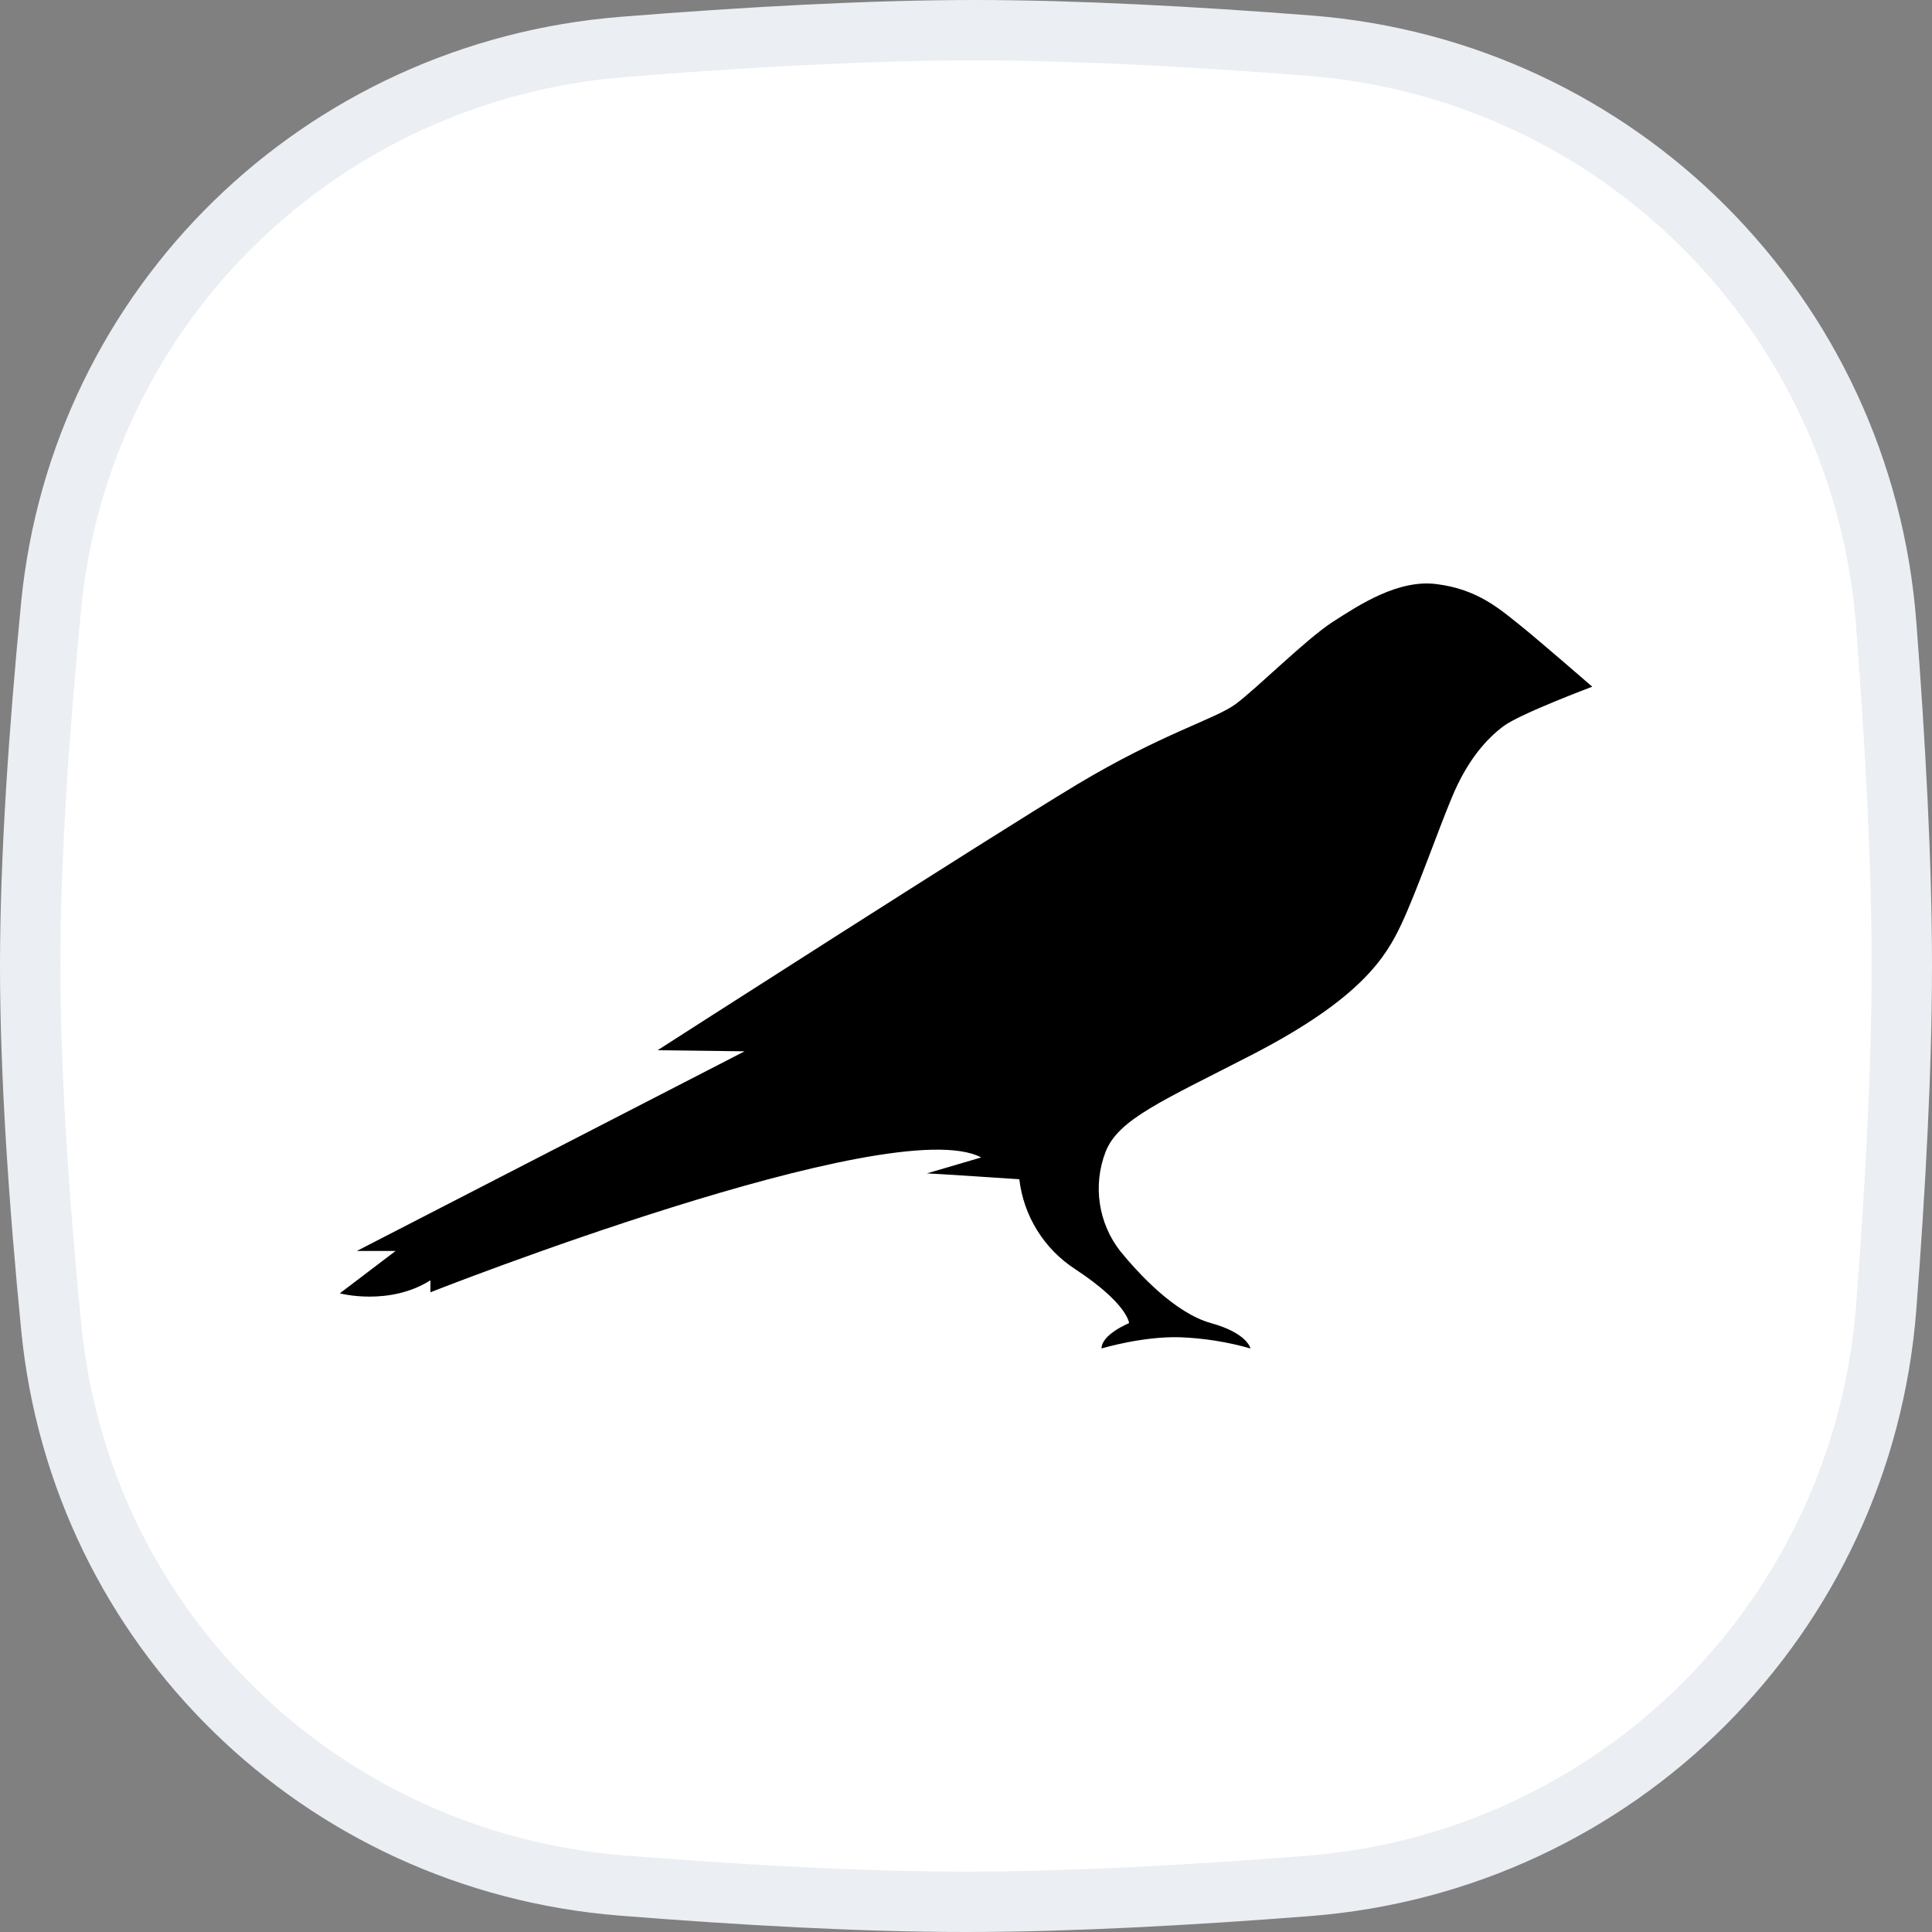
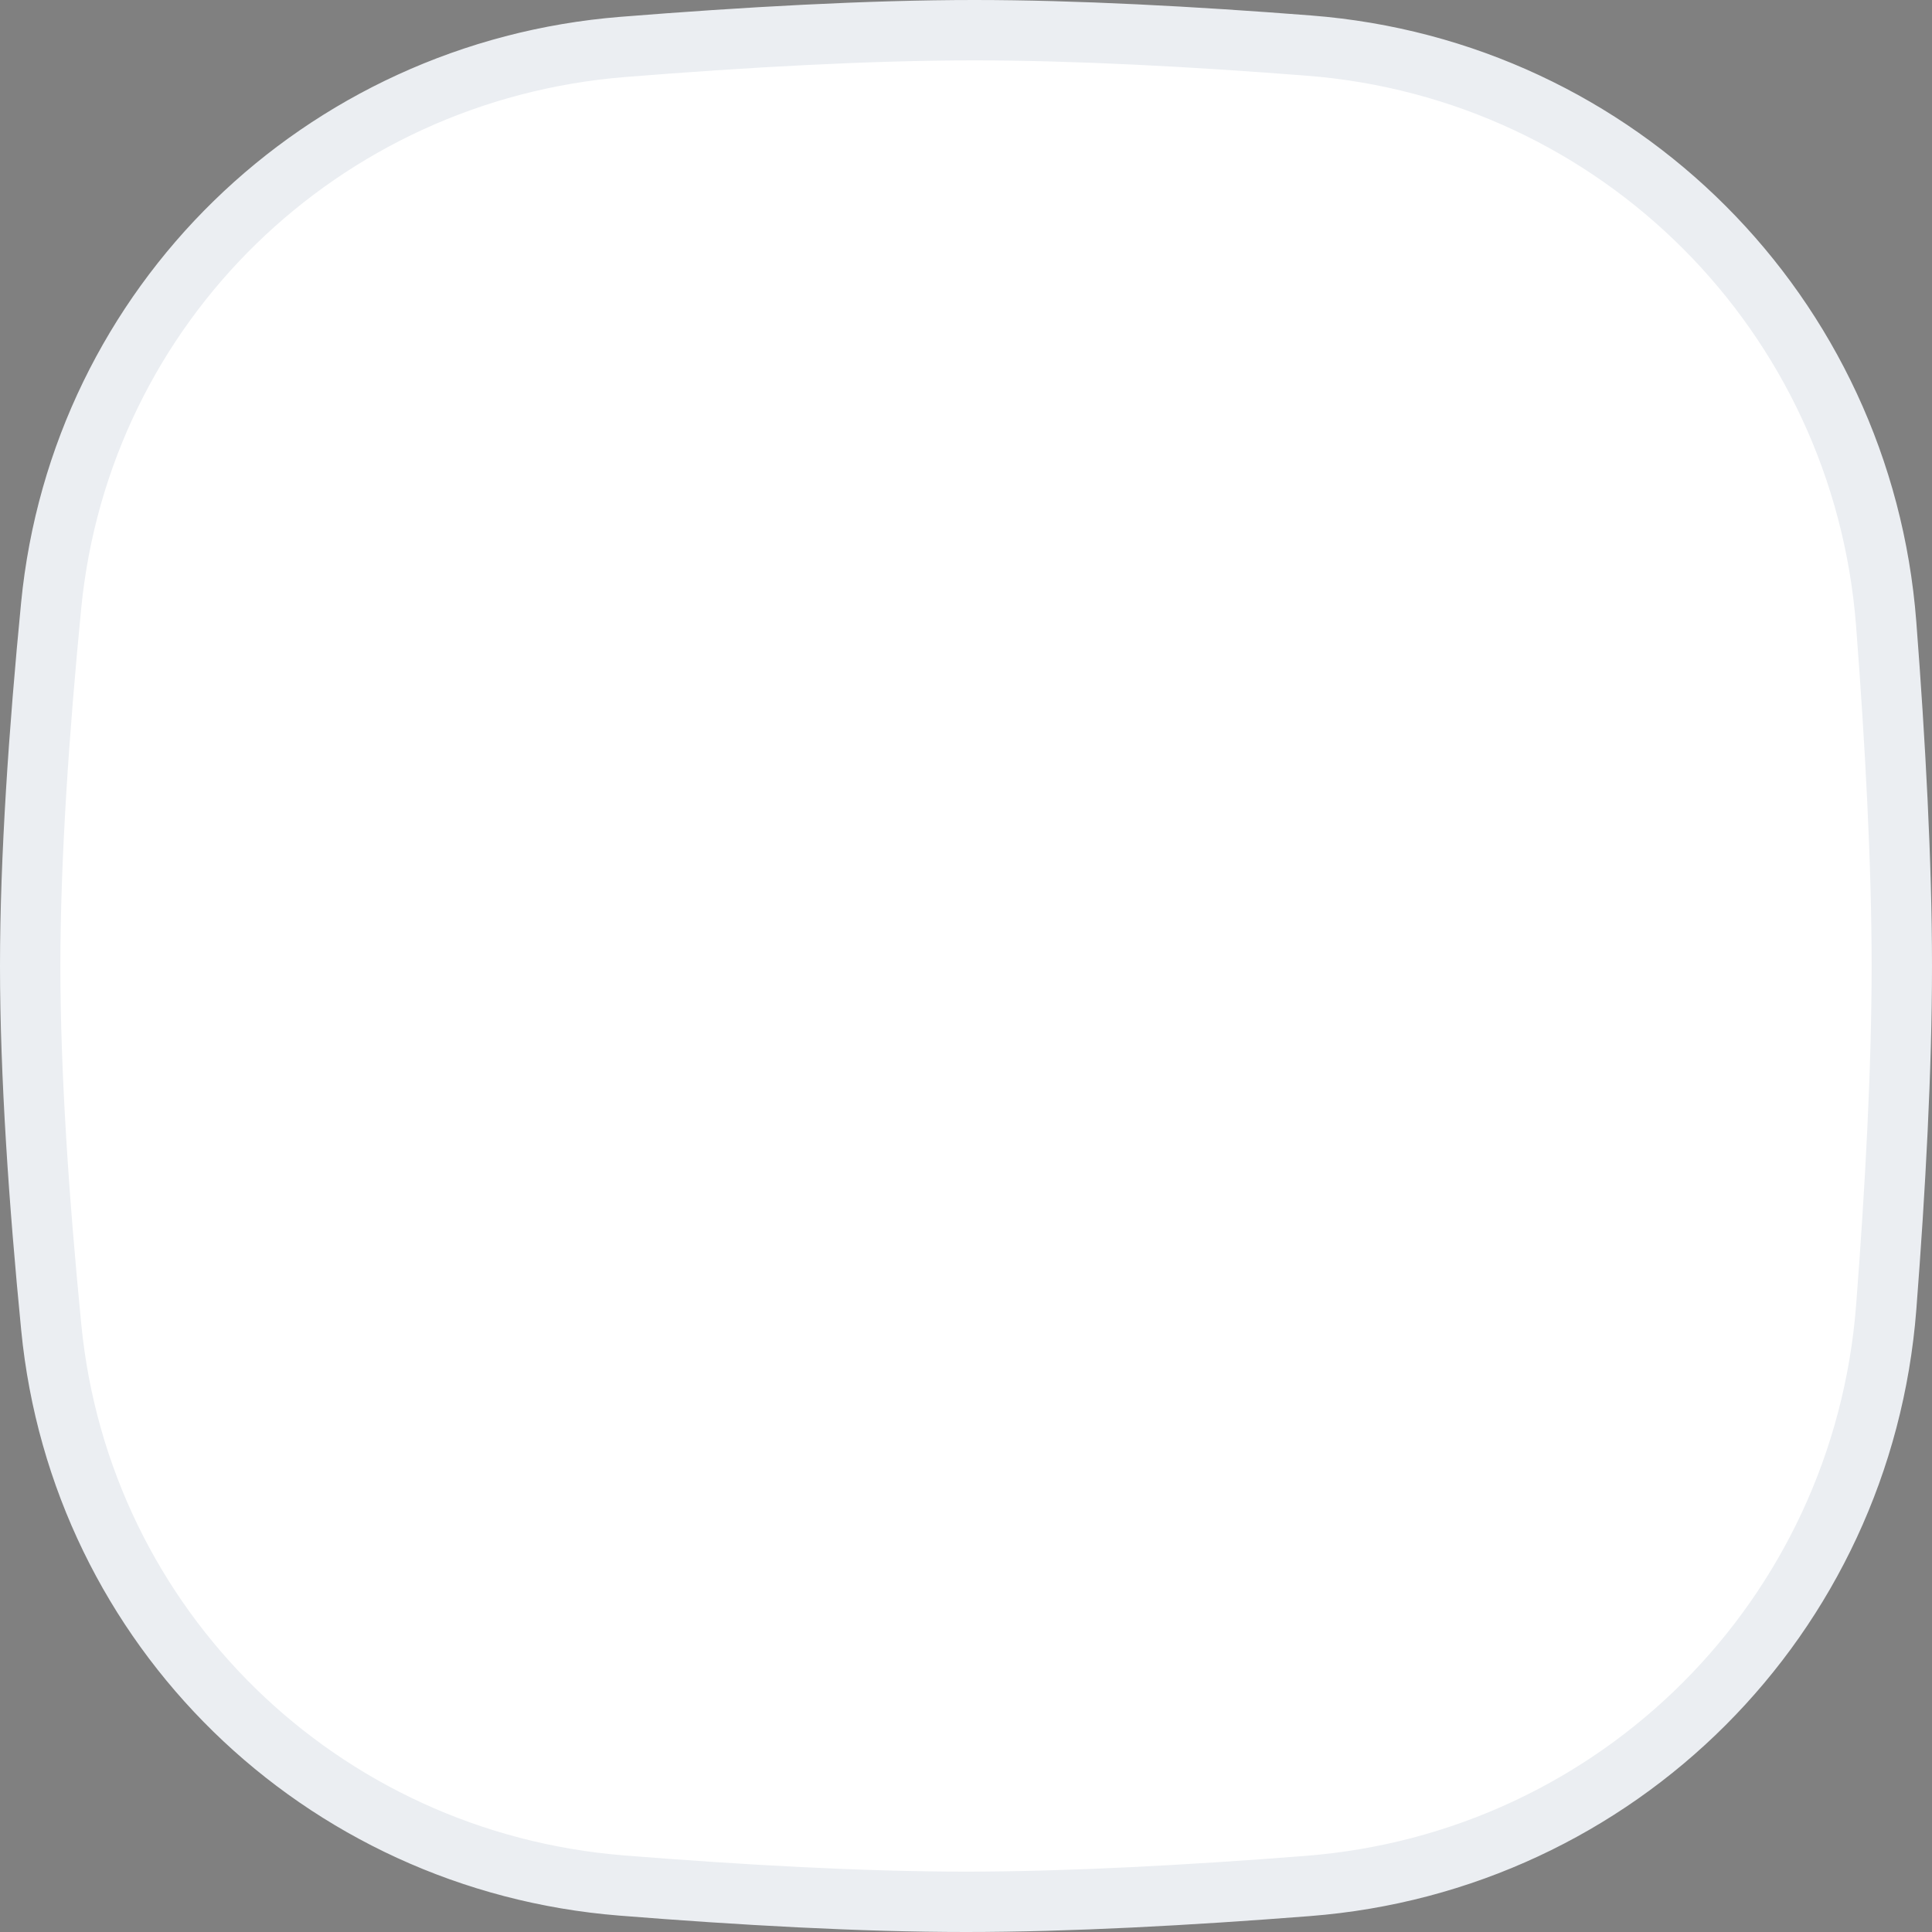
<svg xmlns="http://www.w3.org/2000/svg" width="32" height="32" viewBox="0 0 32 32" fill="none">
  <rect x="0" y="0" width="32" height="32" fill="#808080" stroke="none" />
  <path d="M0.847 10.033C1.334 5.048 5.318 1.177 10.318 0.777C12.332 0.616 14.389 0.5 16.138 0.5C17.806 0.5 19.755 0.605 21.679 0.755C26.805 1.153 30.845 5.203 31.241 10.33C31.392 12.297 31.5 14.294 31.5 16C31.5 17.701 31.393 19.69 31.242 21.651C30.846 26.787 26.794 30.839 21.658 31.238C19.688 31.392 17.694 31.5 16 31.5C14.276 31.5 12.265 31.387 10.297 31.23C5.307 30.831 1.336 26.963 0.849 21.986C0.646 19.918 0.5 17.798 0.5 16C0.5 14.208 0.646 12.096 0.847 10.033Z" fill="white" stroke="#EBEEF2" />
-   <path d="M25.16 10.342C24.848 10.095 24.476 9.759 23.797 9.675C23.161 9.591 22.513 10.018 22.075 10.3C21.637 10.582 20.808 11.41 20.466 11.662C20.124 11.914 19.248 12.148 17.837 12.995C16.427 13.841 10.892 17.395 10.892 17.395L12.333 17.413L5.91 20.72H6.552L5.628 21.422C5.628 21.422 6.444 21.638 7.129 21.206V21.404C7.129 21.404 14.776 18.391 16.252 19.171L15.352 19.435C15.43 19.435 16.883 19.532 16.883 19.532C16.918 19.832 17.019 20.122 17.179 20.379C17.338 20.636 17.553 20.855 17.807 21.02C18.683 21.596 18.701 21.915 18.701 21.915C18.701 21.915 18.245 22.101 18.245 22.335C18.245 22.335 18.918 22.131 19.542 22.149C19.938 22.164 20.331 22.226 20.712 22.335C20.712 22.335 20.664 22.082 20.058 21.915C19.452 21.746 18.852 21.086 18.557 20.726C18.377 20.497 18.26 20.224 18.217 19.936C18.174 19.648 18.206 19.353 18.311 19.081C18.521 18.535 19.254 18.235 20.766 17.455C22.549 16.53 22.957 15.846 23.209 15.312C23.461 14.777 23.834 13.715 24.044 13.217C24.308 12.575 24.632 12.232 24.902 12.028C25.172 11.824 26.373 11.374 26.373 11.374C26.373 11.374 25.454 10.576 25.16 10.342Z" fill="black" />
</svg>